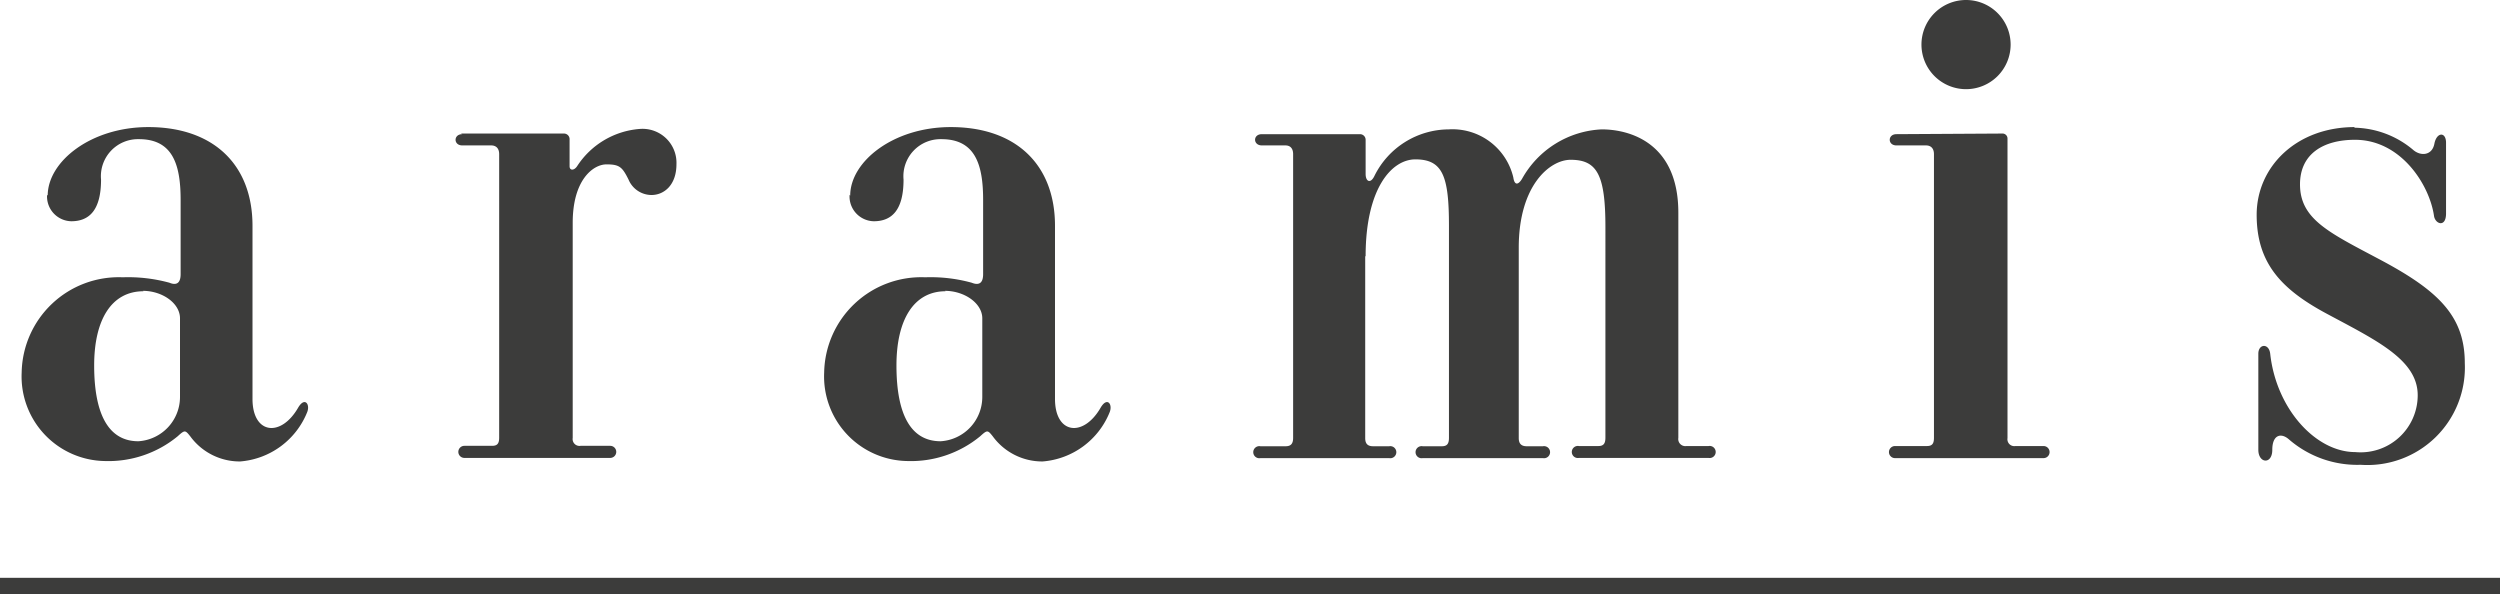
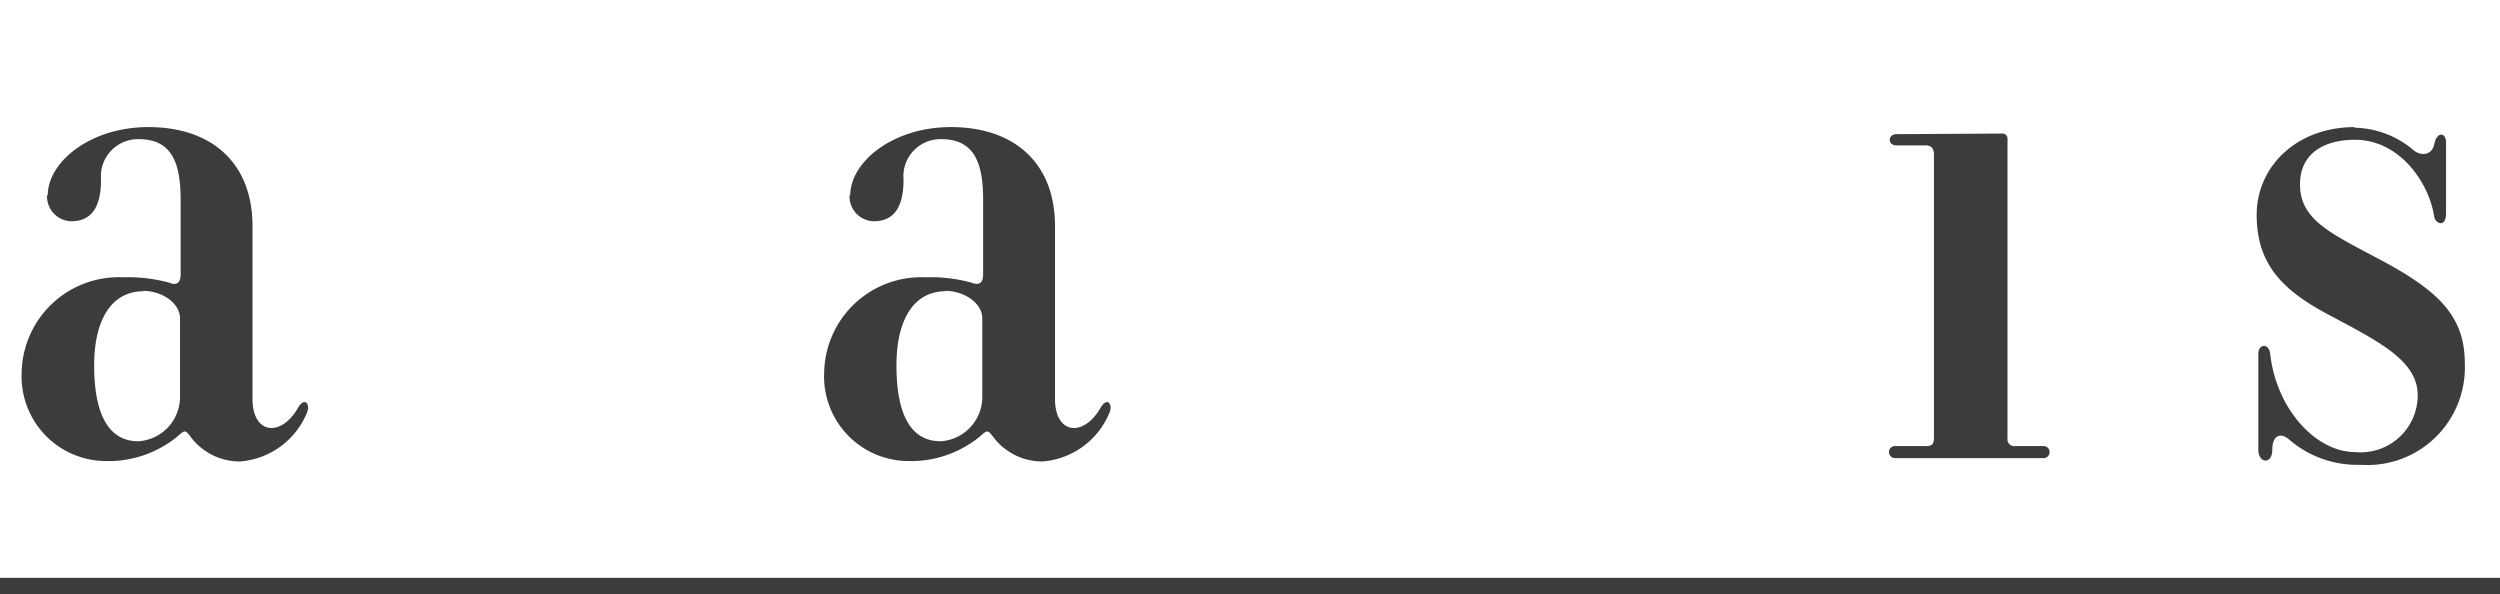
<svg xmlns="http://www.w3.org/2000/svg" id="Capa_1" data-name="Capa 1" viewBox="0 0 120 28.53">
  <defs>
    <style>.cls-1{fill:#3c3c3b;}.cls-2{fill:none;stroke:#3c3c3b;stroke-width:0.79px;}</style>
  </defs>
-   <path class="cls-1" d="M387.83,295.43h4.95a.27.27,0,0,1,.27.29V297c0,.21.21.22.36,0a3.94,3.94,0,0,1,3-1.79,1.63,1.63,0,0,1,1.77,1.69c0,1-.59,1.48-1.2,1.48a1.2,1.2,0,0,1-1.1-.74c-.3-.6-.43-.73-1.06-.73s-1.62.73-1.62,2.8v10.33a.33.33,0,0,0,.38.38H395a.29.29,0,1,1,0,.58h-7a.29.29,0,1,1,0-.58h1.33c.24,0,.34-.1.34-.39V296.42c0-.29-.16-.42-.38-.42l-1.39,0c-.43,0-.43-.54,0-.54Z" transform="translate(-365.71 -289.02)" />
  <path class="cls-1" d="M406.52,298.41c0-1.63,2.06-3.29,4.83-3.29,3.11,0,5,1.79,5,4.74v8.31c0,1.69,1.36,1.86,2.19.42.31-.53.58-.18.44.2a3.79,3.79,0,0,1-3.22,2.38,2.94,2.94,0,0,1-2.4-1.21c-.24-.3-.26-.31-.6,0a5.23,5.23,0,0,1-3.49,1.19,4.06,4.06,0,0,1-4-4.25,4.66,4.66,0,0,1,4.85-4.57,7.43,7.43,0,0,1,2.23.26c.37.15.55,0,.55-.41v-3.57c0-1.71-.39-2.91-2-2.91a1.78,1.78,0,0,0-1.82,1.94c0,1.46-.56,2-1.43,2a1.19,1.19,0,0,1-1.16-1.27ZM411.1,303c-1.53,0-2.36,1.37-2.36,3.56,0,2.43.73,3.64,2.12,3.64a2.13,2.13,0,0,0,2-2.12V304.3c0-.72-.85-1.32-1.8-1.32Z" transform="translate(-365.71 -289.02)" />
  <path class="cls-1" d="M368,298.41c0-1.63,2.06-3.29,4.83-3.29,3.11,0,5,1.79,5,4.74v8.31c0,1.69,1.36,1.86,2.19.42.31-.53.58-.18.44.2a3.79,3.79,0,0,1-3.22,2.38,2.94,2.94,0,0,1-2.4-1.21c-.24-.3-.26-.31-.6,0a5.23,5.23,0,0,1-3.49,1.19,4.06,4.06,0,0,1-4-4.25,4.66,4.66,0,0,1,4.85-4.57,7.53,7.53,0,0,1,2.24.26c.36.15.54,0,.54-.41v-3.57c0-1.71-.39-2.91-2-2.91a1.78,1.78,0,0,0-1.82,1.94c0,1.46-.56,2-1.43,2a1.19,1.19,0,0,1-1.16-1.27ZM372.6,303c-1.54,0-2.37,1.37-2.37,3.56,0,2.43.74,3.64,2.12,3.64a2.13,2.13,0,0,0,2-2.12V304.3c0-.72-.84-1.32-1.79-1.32Z" transform="translate(-365.71 -289.02)" />
-   <path class="cls-1" d="M431.24,301.32v8.73c0,.27.12.39.38.39h.77a.29.29,0,1,1,0,.57h-6.18a.29.29,0,1,1,0-.57h1.21c.24,0,.36-.11.36-.4V296.42c0-.29-.15-.42-.37-.42l-1.13,0c-.43,0-.44-.54,0-.54H431a.27.27,0,0,1,.26.28v1.63c0,.37.24.49.43.08a4,4,0,0,1,3.56-2.22,3,3,0,0,1,3.1,2.31c.05.36.22.39.42.06a4.62,4.62,0,0,1,3.82-2.37c1.33,0,3.68.63,3.68,4v10.81a.34.34,0,0,0,.39.39h1.06a.29.29,0,1,1,0,.57h-6.22a.29.29,0,1,1,0-.57h.93c.24,0,.34-.11.34-.4V299.92c0-2.51-.4-3.23-1.67-3.23-1,0-2.49,1.23-2.49,4.22v9.14c0,.27.13.39.38.39h.78a.29.29,0,1,1,0,.57H434a.29.29,0,1,1,0-.57h.92c.24,0,.34-.11.34-.4V299.86c0-2.37-.29-3.19-1.61-3.19-1.14,0-2.39,1.39-2.39,4.65Z" transform="translate(-365.71 -289.02)" />
-   <path class="cls-1" d="M457.94,291.16a2.14,2.14,0,1,1,2.14,2.14,2.14,2.14,0,0,1-2.14-2.14Z" transform="translate(-365.71 -289.02)" />
  <path class="cls-1" d="M461.81,295.43a.24.24,0,0,1,.26.25v14.37a.33.33,0,0,0,.38.38h1.35a.29.29,0,1,1,0,.58h-7.13a.29.29,0,1,1,0-.58h1.53c.24,0,.34-.1.34-.39V296.42c0-.29-.16-.42-.38-.42l-1.42,0c-.43,0-.43-.54,0-.54Z" transform="translate(-365.71 -289.02)" />
  <path class="cls-1" d="M478.71,295.15a4.49,4.49,0,0,1,2.85,1.08c.35.29.89.26,1-.31s.56-.58.56-.05v3.4c0,.69-.53.51-.58.1-.22-1.49-1.59-3.64-3.79-3.64-1.5,0-2.64.66-2.64,2.14,0,1.67,1.39,2.31,3.78,3.58,2.86,1.51,4.13,2.74,4.13,5a4.68,4.68,0,0,1-5,4.88,5,5,0,0,1-3.43-1.21c-.39-.35-.81-.23-.81.49s-.67.66-.67,0V306c0-.48.51-.52.57,0,.29,2.65,2.19,4.72,4.08,4.72a2.74,2.74,0,0,0,3-2.73c0-1.71-2-2.64-4.4-3.93-2.17-1.17-3.33-2.43-3.33-4.73s1.9-4.21,4.71-4.21Z" transform="translate(-365.71 -289.02)" />
  <line class="cls-2" x1="120" y1="28.13" y2="28.13" />
</svg>